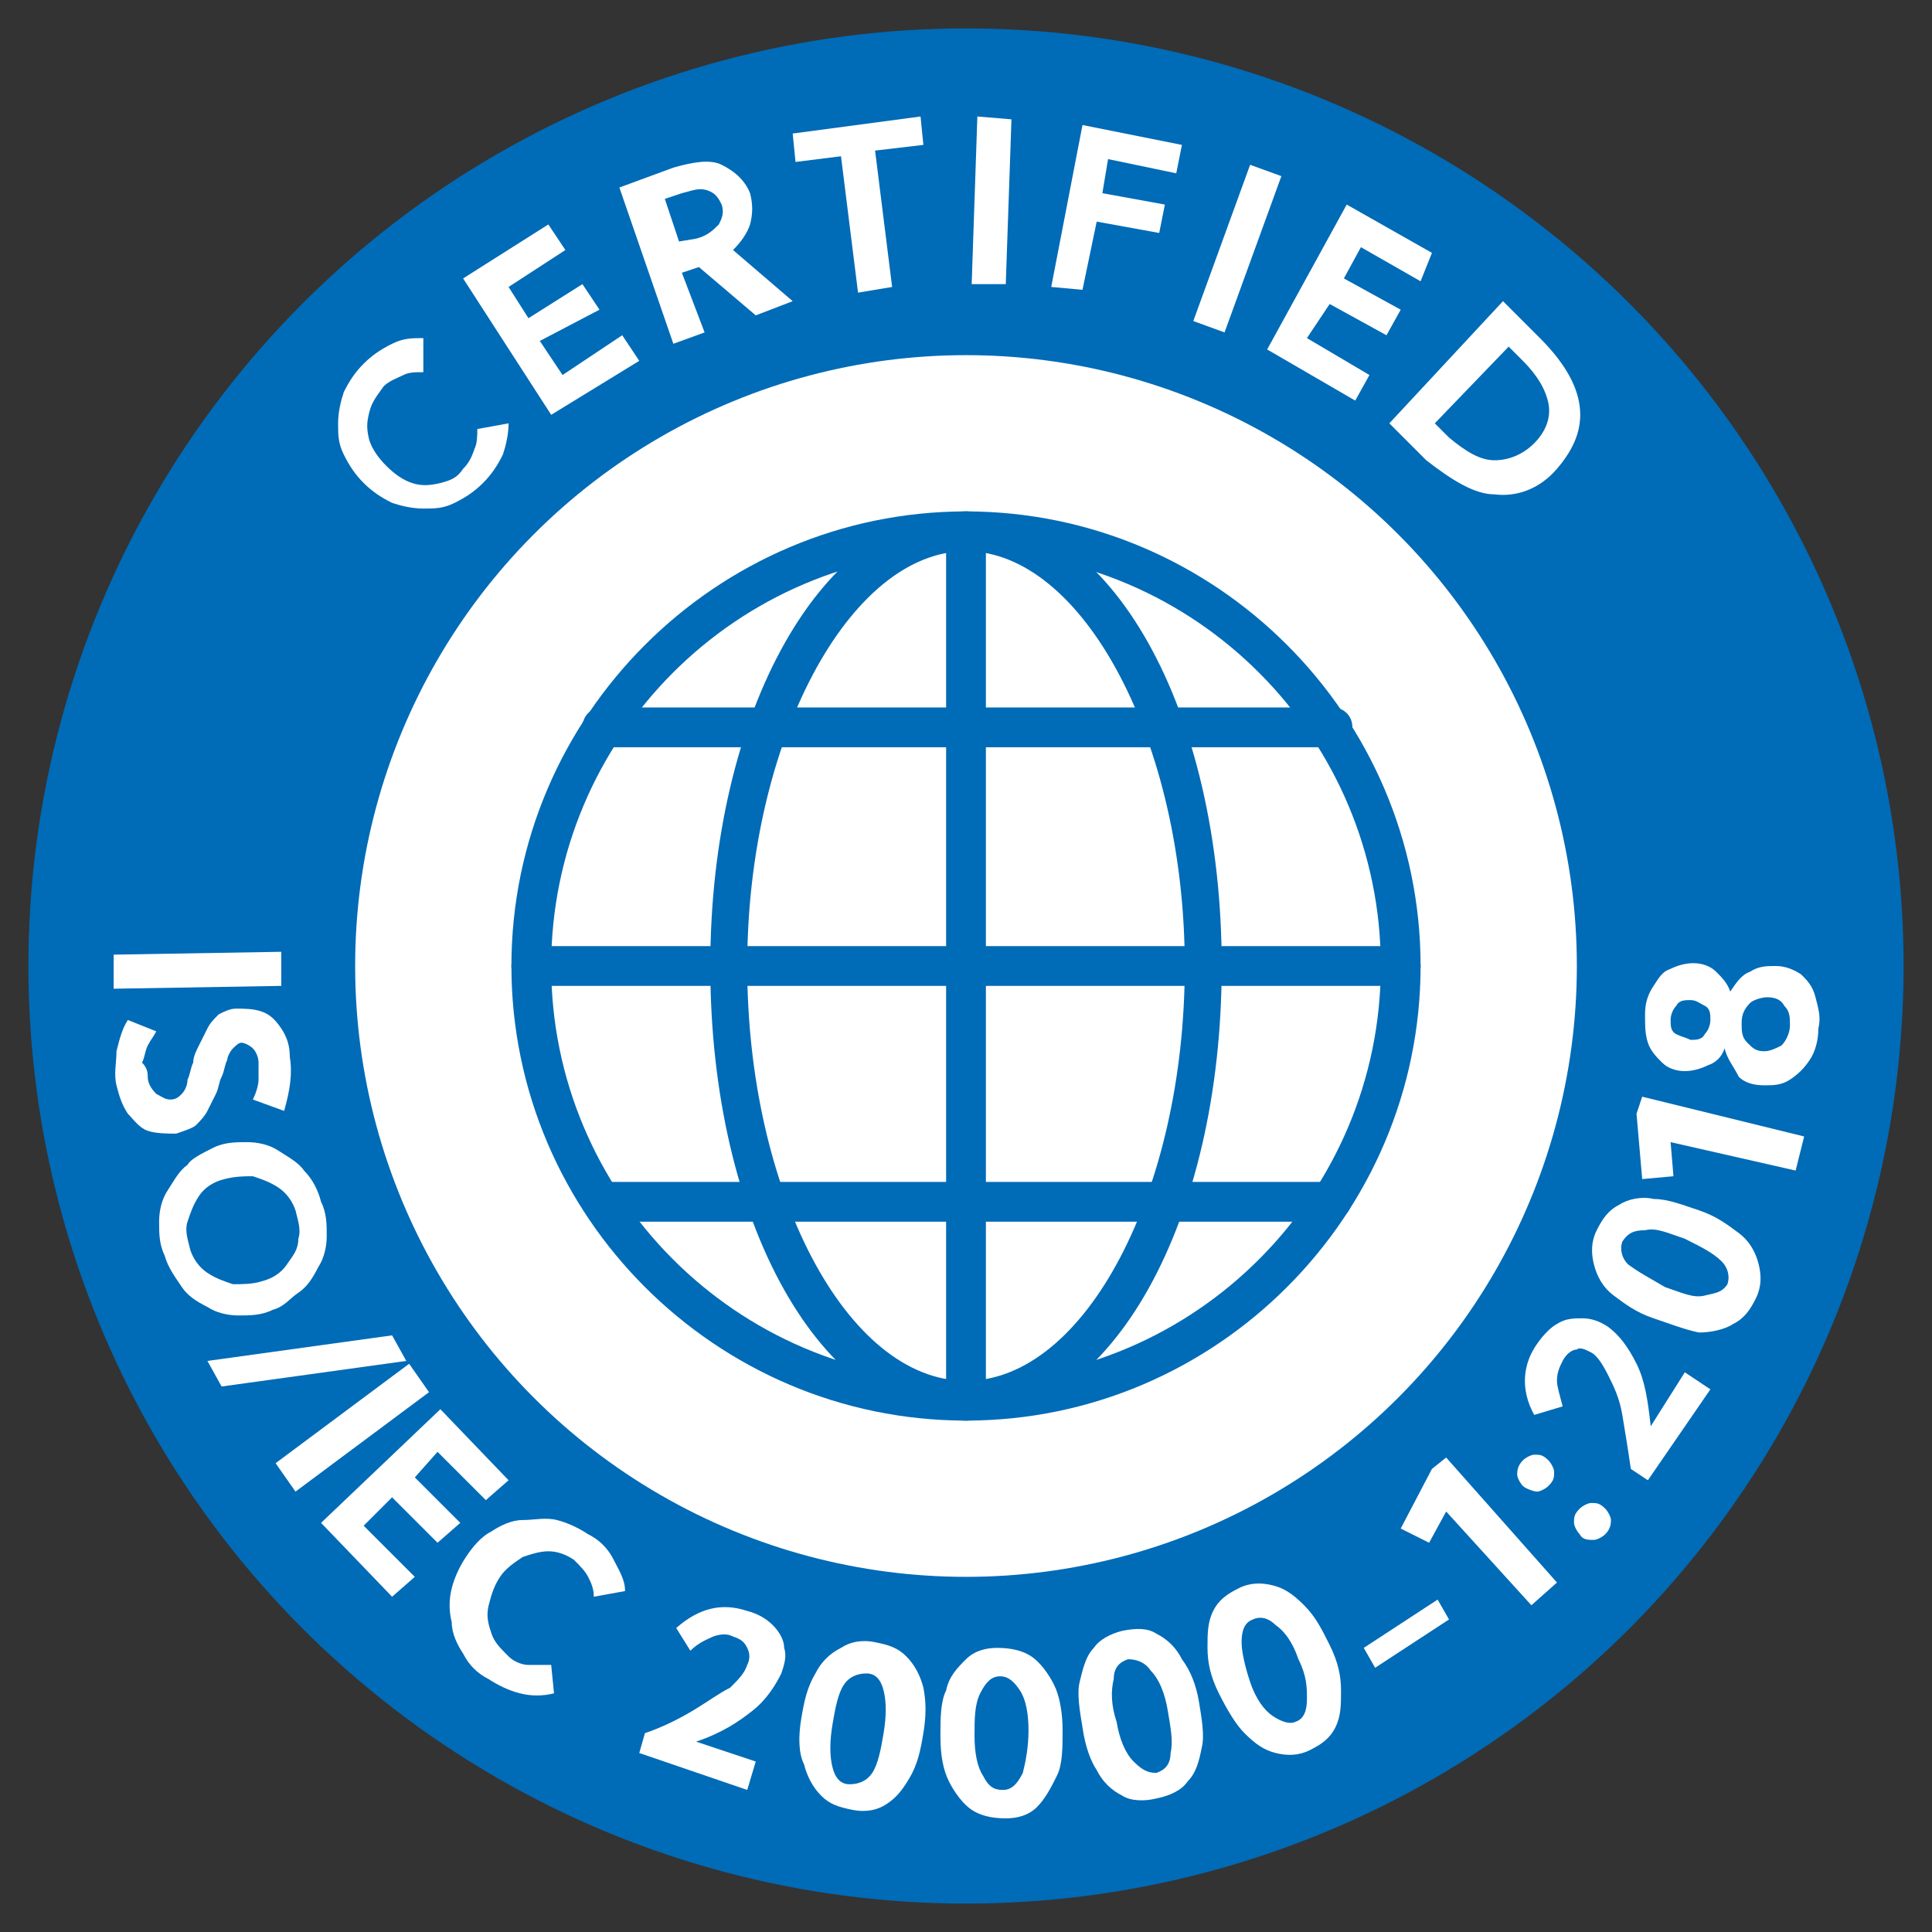
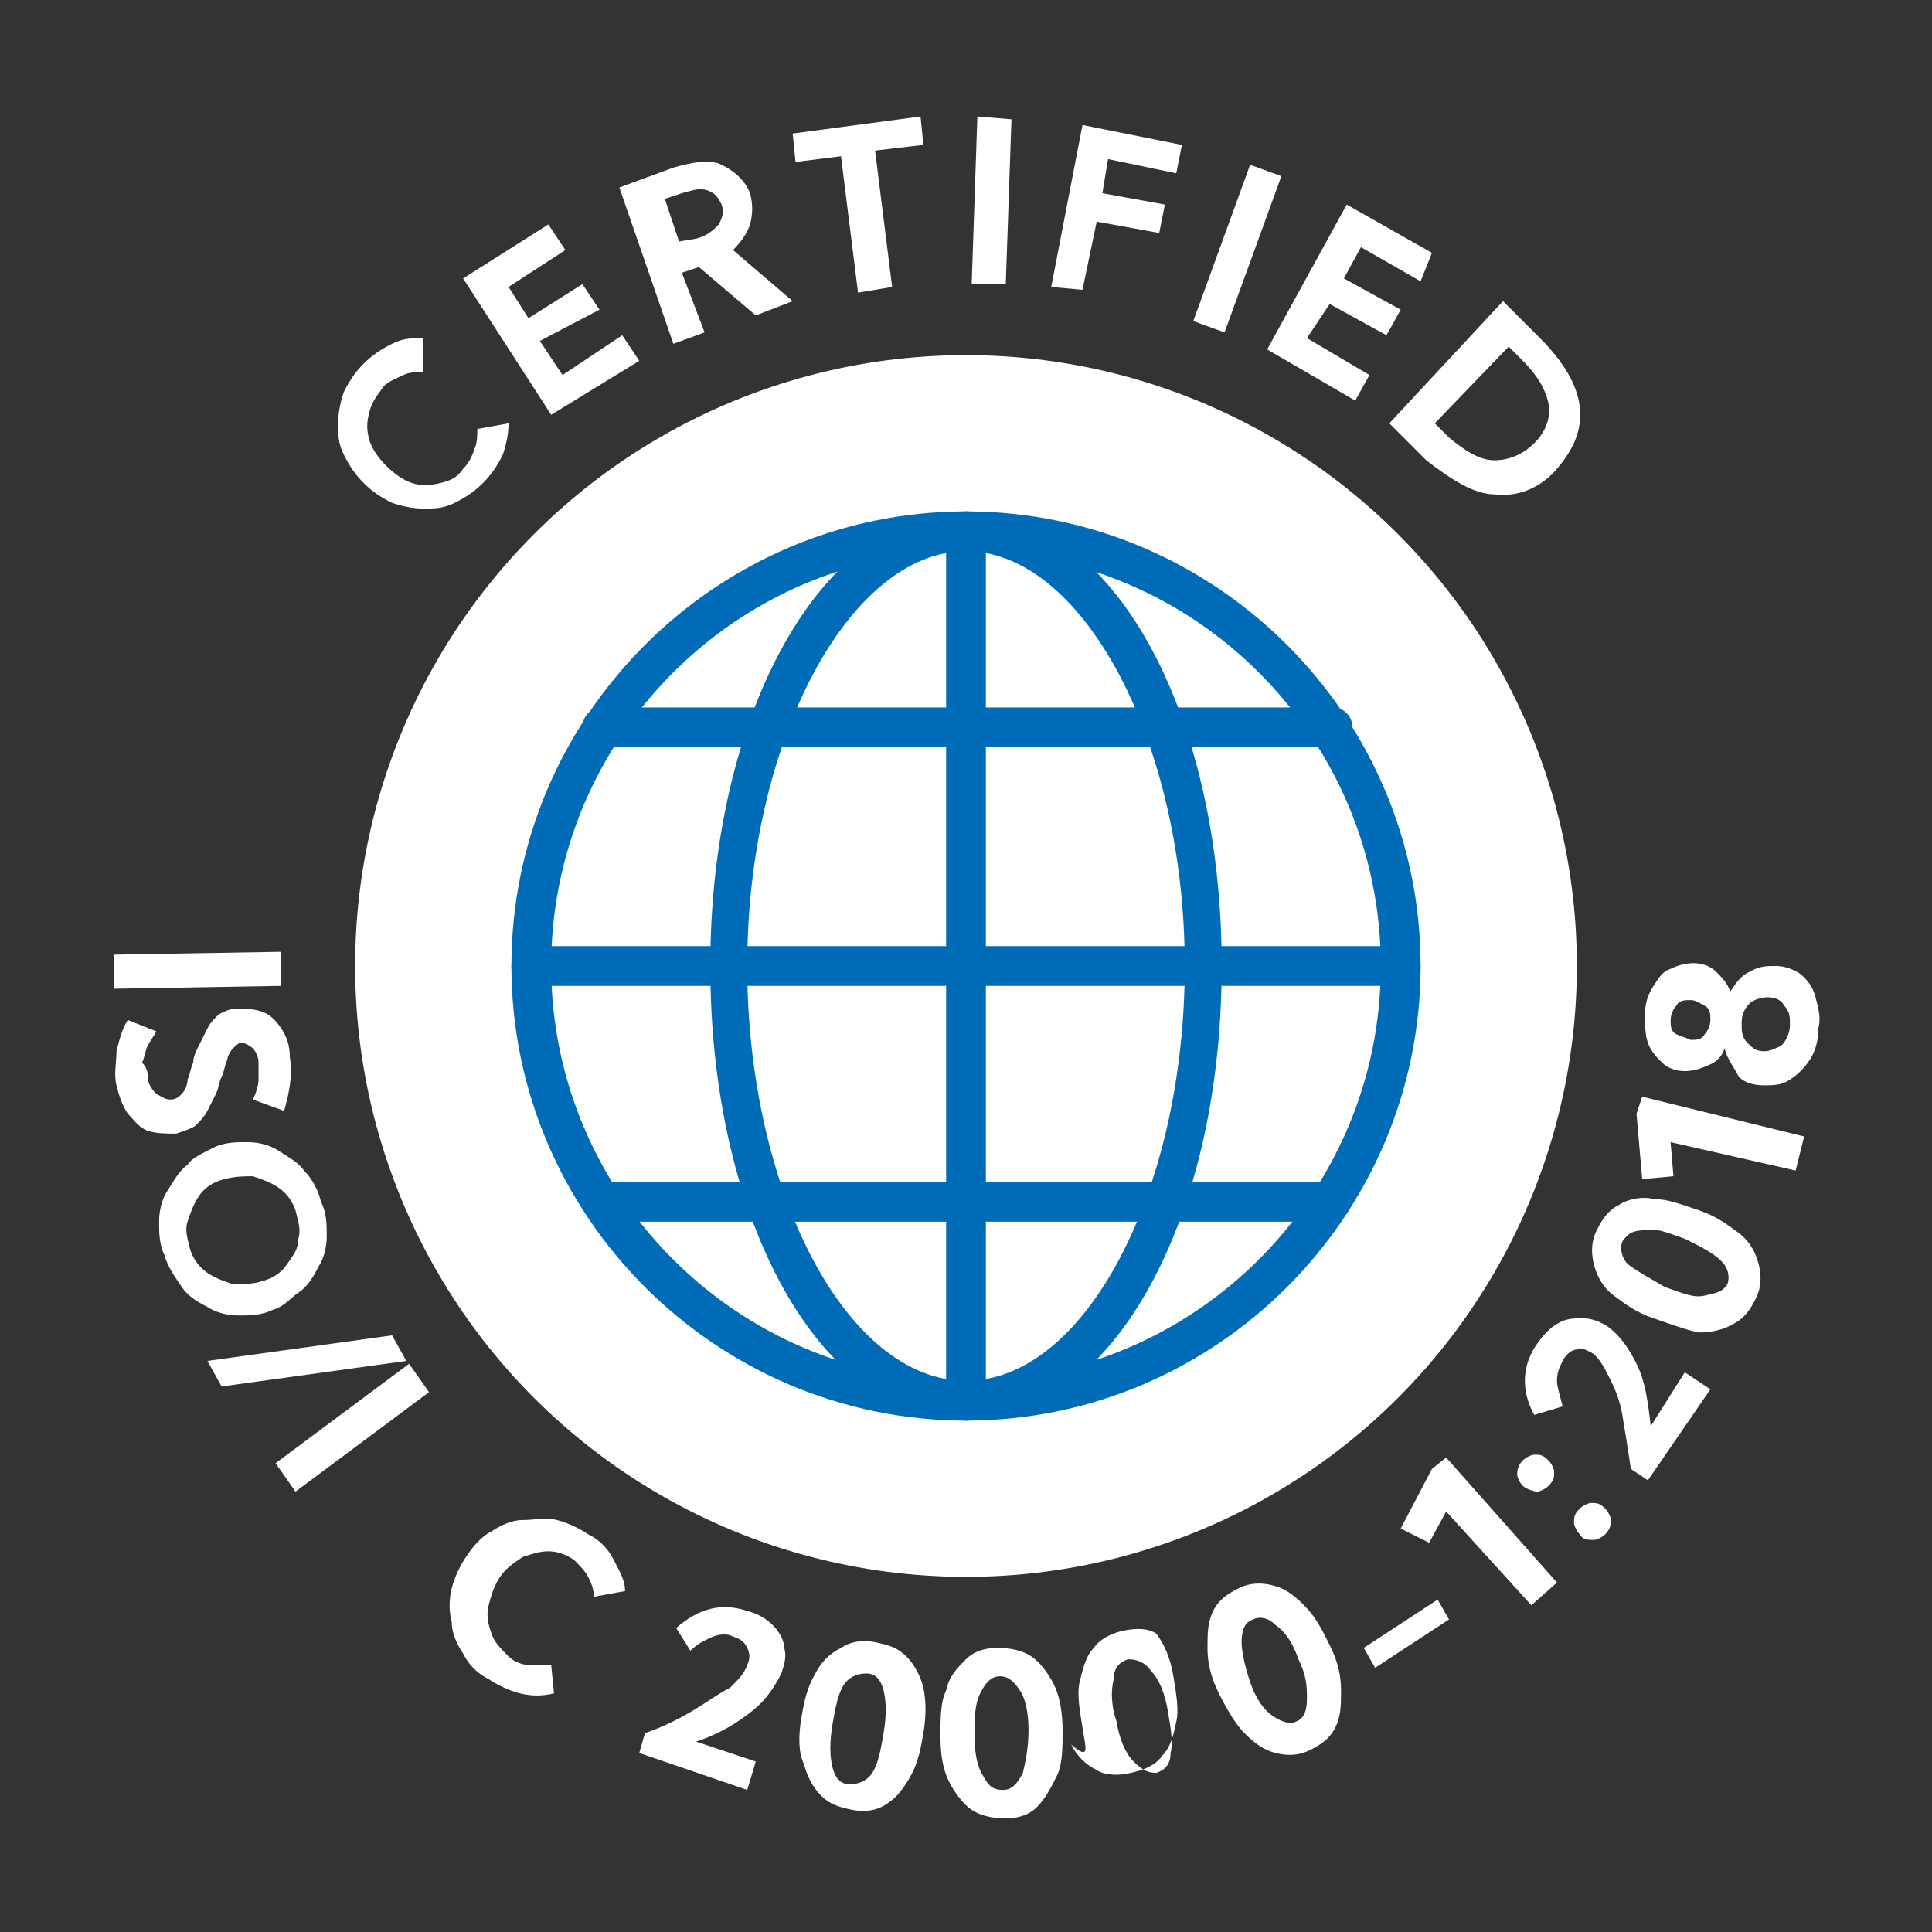
<svg xmlns="http://www.w3.org/2000/svg" version="1.1" id="Layer_1" x="0px" y="0px" viewBox="0 0 68 68" enable-background="new 0 0 68 68" xml:space="preserve">
  <rect x="0" y="0" width="68" height="68" fill="#333333" stroke="none" />
-   <circle fill="#006BB7" cx="34" cy="34" r="33" />
  <g>
    <path fill="#FFFFFF" d="M17.9,14.9c0,0.4-0.1,0.8-0.2,1.1c-0.2,0.4-0.4,0.7-0.7,1c-0.3,0.3-0.6,0.5-1,0.7c-0.4,0.2-0.7,0.2-1.1,0.2   c-0.4,0-0.8-0.1-1.1-0.2c-0.4-0.2-0.7-0.4-1-0.7c-0.3-0.3-0.5-0.6-0.7-1c-0.2-0.4-0.2-0.7-0.2-1.1c0-0.4,0.1-0.8,0.2-1.1   c0.2-0.4,0.4-0.7,0.7-1c0.3-0.3,0.6-0.5,1-0.7c0.4-0.2,0.7-0.2,1.1-0.2l0,1.2c-0.3,0-0.5,0-0.7,0.1c-0.2,0.1-0.5,0.2-0.7,0.4   c-0.2,0.3-0.4,0.5-0.5,0.9s-0.1,0.6,0,1c0.1,0.3,0.3,0.6,0.6,0.9s0.6,0.5,0.9,0.6c0.3,0.1,0.6,0.1,1,0s0.6-0.2,0.8-0.5   c0.2-0.2,0.3-0.4,0.4-0.7c0.1-0.2,0.1-0.5,0.1-0.7L17.9,14.9z" />
    <path fill="#FFFFFF" d="M16.3,9.8l3-1.9l0.6,0.9l-2,1.3l0.7,1.1l1.9-1.2l0.6,0.9L19,12l0.8,1.2l2.1-1.4l0.6,0.9l-3.1,1.9L16.3,9.8z   " />
    <path fill="#FFFFFF" d="M21.8,6.6l1.9-0.7c0.7-0.2,1.3-0.3,1.7-0.1s0.8,0.5,1,1c0.1,0.4,0.1,0.7,0,1.1c-0.1,0.3-0.3,0.6-0.6,0.9   l2.1,1.8l-1.3,0.5l-2-1.7l-0.6,0.2l0.8,2.1l-1.1,0.4L21.8,6.6z M24.5,8.4c0.4-0.1,0.6-0.3,0.8-0.5c0.1-0.2,0.2-0.4,0.1-0.7   c-0.1-0.2-0.2-0.4-0.5-0.5s-0.5,0-0.9,0.1l-0.6,0.2l0.5,1.5L24.5,8.4z" />
    <path fill="#FFFFFF" d="M28,5.7l-0.1-1l4.5-0.6l0.1,1l-1.7,0.2l0.6,4.8l-1.2,0.2l-0.6-4.8L28,5.7z" />
    <path fill="#FFFFFF" d="M35.6,4.2L35.4,10l-1.2,0l0.2-5.9L35.6,4.2z" />
    <path fill="#FFFFFF" d="M38.1,4.4l3.5,0.7l-0.2,1l-2.4-0.5l-0.2,1.2l2.2,0.4l-0.2,1l-2.2-0.4l-0.5,2.4L37,10.1L38.1,4.4z" />
    <path fill="#FFFFFF" d="M45.1,6.2l-2,5.5l-1.1-0.4l2-5.5L45.1,6.2z" />
    <path fill="#FFFFFF" d="M47.4,7.2l3,1.7L50,9.9l-2.1-1.2l-0.6,1.1l2,1.1l-0.5,0.9l-2-1.1L46,11.9l2.2,1.3l-0.5,0.9l-3.1-1.8   L47.4,7.2z" />
    <path fill="#FFFFFF" d="M50.2,16.2l-1.3-1.3l4-4.3l1.3,1.3c0.8,0.8,1.3,1.6,1.4,2.4c0.1,0.8-0.2,1.5-0.8,2.2   c-0.6,0.7-1.4,1-2.2,0.9C51.9,17.4,51.1,16.9,50.2,16.2z M51,15.4c0.6,0.5,1.1,0.8,1.6,0.8c0.5,0,1-0.2,1.4-0.6   c0.4-0.4,0.6-0.9,0.5-1.4s-0.4-1-0.9-1.5l-0.5-0.5l-2.6,2.7L51,15.4z" />
  </g>
  <g>
    <path fill="#FFFFFF" d="M9.9,34.7L4,34.8l0-1.2l5.9-0.1L9.9,34.7z" />
    <path fill="#FFFFFF" d="M5.2,37.9c0,0.2,0.1,0.4,0.3,0.6c0.2,0.1,0.3,0.2,0.5,0.2c0.2,0,0.3-0.1,0.4-0.2s0.2-0.3,0.2-0.5   c0.1-0.2,0.1-0.4,0.2-0.6C6.8,37.2,6.9,37,7,36.8s0.2-0.4,0.3-0.6c0.1-0.2,0.2-0.3,0.4-0.5c0.2-0.1,0.4-0.2,0.6-0.2   c0.3,0,0.6,0,0.9,0.1c0.3,0.1,0.5,0.3,0.7,0.6c0.2,0.3,0.3,0.6,0.3,1c0.1,0.6,0,1.2-0.2,1.9l-1.1-0.4C9,38.5,9.1,38.2,9.1,38   s0-0.4,0-0.6c0-0.2-0.1-0.4-0.2-0.5c-0.1-0.1-0.3-0.2-0.4-0.2c-0.1,0-0.2,0.1-0.3,0.2C8.1,37,8,37.2,8,37.3   c-0.1,0.2-0.1,0.4-0.2,0.6c-0.1,0.2-0.1,0.4-0.2,0.6c-0.1,0.2-0.2,0.4-0.3,0.6s-0.3,0.4-0.4,0.5s-0.4,0.2-0.7,0.3   c-0.3,0-0.7,0-1-0.1c-0.3-0.1-0.5-0.4-0.7-0.6c-0.2-0.3-0.3-0.6-0.4-1c-0.1-0.4,0-0.8,0-1.2c0.1-0.4,0.2-0.8,0.4-1.1l1,0.4   c-0.1,0.2-0.2,0.3-0.3,0.5c-0.1,0.2-0.1,0.4-0.2,0.6C5.2,37.6,5.2,37.8,5.2,37.9z" />
    <path fill="#FFFFFF" d="M7.5,40.4c0.4-0.2,0.8-0.2,1.2-0.2s0.8,0.1,1.1,0.3s0.7,0.4,0.9,0.7c0.3,0.3,0.5,0.7,0.6,1.1   c0.2,0.4,0.2,0.8,0.2,1.2c0,0.4-0.1,0.8-0.3,1.1c-0.2,0.4-0.4,0.7-0.7,0.9S10,46,9.6,46.1c-0.4,0.2-0.8,0.2-1.2,0.2   s-0.8-0.1-1.1-0.3c-0.4-0.2-0.7-0.4-0.9-0.7s-0.5-0.7-0.6-1.1c-0.2-0.4-0.2-0.8-0.2-1.2c0-0.4,0.1-0.8,0.3-1.1s0.4-0.7,0.7-0.9   C6.7,40.8,7.1,40.6,7.5,40.4z M7.9,41.5c-0.4,0.1-0.7,0.3-0.9,0.6S6.7,42.7,6.6,43c-0.1,0.3,0,0.6,0.1,1c0.1,0.3,0.3,0.6,0.6,0.8   s0.6,0.3,0.9,0.4c0.3,0,0.7,0,1-0.1c0.4-0.1,0.7-0.3,0.9-0.6s0.4-0.5,0.4-0.9c0.1-0.3,0-0.6-0.1-1c-0.1-0.3-0.3-0.6-0.6-0.8   c-0.3-0.2-0.6-0.3-0.9-0.4C8.6,41.4,8.3,41.4,7.9,41.5z" />
    <path fill="#FFFFFF" d="M14.3,47.9l-6.5,0.9l-0.5-0.9l6.5-0.9L14.3,47.9z" />
    <path fill="#FFFFFF" d="M15.1,49l-4.7,3.5l-0.7-1l4.7-3.5L15.1,49z" />
-     <path fill="#FFFFFF" d="M15.5,49.6l2.4,2.5l-0.8,0.7l-1.7-1.7L14.6,52l1.6,1.6l-0.8,0.7l-1.6-1.6l-1,1l1.8,1.8l-0.8,0.7l-2.5-2.6   L15.5,49.6z" />
    <path fill="#FFFFFF" d="M19.5,59.6c-0.4,0.1-0.8,0.1-1.2,0c-0.4-0.1-0.8-0.3-1.1-0.5c-0.4-0.2-0.7-0.5-0.9-0.9   c-0.2-0.3-0.4-0.7-0.4-1.1c-0.1-0.4-0.1-0.8,0-1.2c0.1-0.4,0.3-0.8,0.5-1.1s0.5-0.7,0.9-0.9c0.3-0.2,0.7-0.4,1.1-0.4s0.8-0.1,1.2,0   c0.4,0.1,0.8,0.3,1.1,0.5c0.4,0.2,0.7,0.5,0.9,0.9S22,55.6,22,56l-1.1,0.2c0-0.3-0.1-0.5-0.2-0.7c-0.1-0.2-0.3-0.4-0.5-0.6   c-0.3-0.2-0.6-0.3-0.9-0.3c-0.3,0-0.6,0.1-0.9,0.2c-0.3,0.2-0.6,0.4-0.8,0.7c-0.2,0.3-0.3,0.6-0.4,1s0,0.7,0.1,1   c0.1,0.3,0.3,0.5,0.6,0.8c0.2,0.2,0.5,0.3,0.7,0.3s0.5,0,0.8,0L19.5,59.6z" />
    <path fill="#FFFFFF" d="M23.8,57.3c0.8-0.7,1.6-0.9,2.5-0.6c0.4,0.1,0.7,0.3,0.9,0.5s0.4,0.5,0.4,0.8c0.1,0.3,0,0.6-0.1,0.9   c-0.2,0.4-0.5,0.9-1,1.3c-0.5,0.4-1.1,0.8-2,1.1l2.1,0.7l-0.3,1l-3.8-1.3l0.2-0.7c0.6-0.2,1.2-0.5,1.7-0.8s0.9-0.6,1.3-0.8   c0.3-0.3,0.5-0.5,0.6-0.8c0.1-0.2,0.1-0.4,0-0.6c-0.1-0.2-0.2-0.3-0.5-0.4c-0.2-0.1-0.4-0.1-0.7,0c-0.2,0.1-0.5,0.2-0.8,0.5   L23.8,57.3z" />
    <path fill="#FFFFFF" d="M28.2,60.5c0.1-0.6,0.2-1.1,0.5-1.6c0.2-0.4,0.5-0.7,0.9-0.9c0.3-0.2,0.7-0.3,1.2-0.2   c0.5,0.1,0.8,0.2,1.1,0.5s0.5,0.7,0.6,1.1c0.1,0.5,0.1,1,0,1.6c-0.1,0.6-0.2,1.1-0.5,1.6s-0.5,0.7-0.8,0.9s-0.7,0.3-1.2,0.2   c-0.5-0.1-0.8-0.2-1.1-0.5s-0.5-0.7-0.6-1.1C28.1,61.7,28.1,61.1,28.2,60.5z M29.3,60.7c-0.1,0.6-0.1,1.1,0,1.5   c0.1,0.4,0.3,0.6,0.6,0.6c0.3,0,0.6-0.1,0.8-0.4c0.2-0.3,0.3-0.8,0.4-1.4c0.1-0.6,0.1-1.1,0-1.5c-0.1-0.4-0.3-0.6-0.6-0.6   c-0.3,0-0.6,0.1-0.8,0.4S29.4,60.1,29.3,60.7z" />
    <path fill="#FFFFFF" d="M33.1,61.1c0-0.6,0-1.2,0.2-1.6c0.1-0.5,0.4-0.8,0.7-1.1c0.3-0.3,0.7-0.4,1.1-0.4c0.5,0,0.9,0.1,1.2,0.3   c0.3,0.2,0.6,0.6,0.8,1c0.2,0.4,0.3,1,0.3,1.6c0,0.6,0,1.2-0.2,1.6s-0.4,0.8-0.7,1.1c-0.3,0.3-0.7,0.4-1.1,0.4   c-0.5,0-0.9-0.1-1.2-0.3s-0.6-0.6-0.8-1S33.1,61.8,33.1,61.1z M34.3,61.1c0,0.6,0.1,1.1,0.3,1.4c0.2,0.4,0.4,0.5,0.7,0.5   c0.3,0,0.5-0.2,0.7-0.6c0.1-0.4,0.2-0.9,0.2-1.5c0-0.6-0.1-1.1-0.3-1.4s-0.4-0.5-0.7-0.5c-0.3,0-0.5,0.2-0.7,0.6   C34.3,60,34.3,60.5,34.3,61.1z" />
-     <path fill="#FFFFFF" d="M38.1,60.8c-0.1-0.6-0.2-1.2-0.1-1.6s0.2-0.9,0.5-1.2c0.2-0.3,0.6-0.5,1-0.6c0.5-0.1,0.9-0.1,1.2,0.1   c0.4,0.2,0.7,0.5,0.9,0.9c0.3,0.4,0.5,0.9,0.6,1.5c0.1,0.6,0.2,1.2,0.1,1.6c-0.1,0.5-0.2,0.9-0.5,1.2c-0.2,0.3-0.6,0.5-1.1,0.6   c-0.4,0.1-0.9,0.1-1.2-0.1c-0.4-0.2-0.7-0.5-0.9-0.9C38.4,62,38.2,61.5,38.1,60.8z M39.3,60.6c0.1,0.6,0.3,1.1,0.6,1.4   s0.5,0.4,0.8,0.4c0.3-0.1,0.5-0.3,0.5-0.7c0.1-0.4,0-0.9-0.1-1.5c-0.1-0.6-0.3-1.1-0.6-1.4c-0.2-0.3-0.5-0.4-0.8-0.4   c-0.3,0.1-0.5,0.3-0.5,0.7C39.1,59.5,39.1,60,39.3,60.6z" />
+     <path fill="#FFFFFF" d="M38.1,60.8c-0.1-0.6-0.2-1.2-0.1-1.6s0.2-0.9,0.5-1.2c0.2-0.3,0.6-0.5,1-0.6c0.5-0.1,0.9-0.1,1.2,0.1   c0.3,0.4,0.5,0.9,0.6,1.5c0.1,0.6,0.2,1.2,0.1,1.6c-0.1,0.5-0.2,0.9-0.5,1.2c-0.2,0.3-0.6,0.5-1.1,0.6   c-0.4,0.1-0.9,0.1-1.2-0.1c-0.4-0.2-0.7-0.5-0.9-0.9C38.4,62,38.2,61.5,38.1,60.8z M39.3,60.6c0.1,0.6,0.3,1.1,0.6,1.4   s0.5,0.4,0.8,0.4c0.3-0.1,0.5-0.3,0.5-0.7c0.1-0.4,0-0.9-0.1-1.5c-0.1-0.6-0.3-1.1-0.6-1.4c-0.2-0.3-0.5-0.4-0.8-0.4   c-0.3,0.1-0.5,0.3-0.5,0.7C39.1,59.5,39.1,60,39.3,60.6z" />
    <path fill="#FFFFFF" d="M42.9,59.6c-0.3-0.6-0.4-1.1-0.4-1.6c0-0.5,0-0.9,0.2-1.3c0.2-0.4,0.5-0.6,0.9-0.8c0.4-0.2,0.8-0.2,1.2-0.1   s0.7,0.3,1.1,0.7s0.6,0.8,0.9,1.4s0.4,1.1,0.4,1.6c0,0.5,0,0.9-0.2,1.3c-0.2,0.4-0.5,0.6-0.9,0.8c-0.4,0.2-0.8,0.2-1.2,0.1   s-0.7-0.3-1.1-0.7C43.5,60.7,43.2,60.2,42.9,59.6z M44,59.2c0.2,0.6,0.5,1,0.8,1.2s0.6,0.3,0.8,0.2c0.3-0.1,0.4-0.4,0.4-0.8   S46,59,45.7,58.4c-0.2-0.6-0.5-1-0.8-1.2c-0.3-0.3-0.6-0.3-0.8-0.2c-0.3,0.1-0.4,0.4-0.4,0.8C43.7,58.1,43.8,58.6,44,59.2z" />
    <path fill="#FFFFFF" d="M48.4,58.7L48,58l2.6-1.7l0.4,0.7L48.4,58.7z" />
    <path fill="#FFFFFF" d="M50.4,51.7l0.5-0.4l3.9,4.4l-0.9,0.8l-3-3.3l-0.6,1.1l-1-0.5L50.4,51.7z" />
    <path fill="#FFFFFF" d="M53.6,52.3c-0.1-0.1-0.2-0.3-0.2-0.4s0-0.3,0.2-0.5c0.1-0.1,0.3-0.2,0.4-0.2c0.2,0,0.3,0,0.5,0.2   c0.1,0.1,0.2,0.3,0.2,0.4c0,0.2,0,0.3-0.2,0.5c-0.1,0.1-0.3,0.2-0.4,0.2S53.7,52.4,53.6,52.3z M55.6,54c-0.1-0.1-0.2-0.3-0.2-0.4   c0-0.2,0-0.3,0.2-0.5c0.1-0.1,0.3-0.2,0.4-0.2c0.2,0,0.3,0,0.5,0.2c0.1,0.1,0.2,0.3,0.2,0.4s0,0.3-0.2,0.5   c-0.1,0.1-0.3,0.2-0.4,0.2C55.9,54.2,55.7,54.2,55.6,54z" />
    <path fill="#FFFFFF" d="M54,49.8c-0.5-0.9-0.4-1.8,0.1-2.5c0.2-0.3,0.5-0.6,0.7-0.7c0.3-0.2,0.6-0.2,0.9-0.2c0.3,0,0.6,0.1,0.9,0.3   c0.4,0.3,0.7,0.7,1,1.3c0.3,0.6,0.4,1.3,0.5,2.2l1.2-1.9l0.9,0.6L58,52.1l-0.6-0.4c-0.1-0.7-0.2-1.3-0.3-1.9   c-0.1-0.6-0.3-1-0.5-1.4c-0.2-0.4-0.4-0.7-0.6-0.8c-0.2-0.1-0.4-0.2-0.5-0.1c-0.2,0-0.4,0.2-0.5,0.4c-0.1,0.2-0.2,0.4-0.2,0.7   c0,0.2,0.1,0.5,0.2,0.9L54,49.8z" />
    <path fill="#FFFFFF" d="M58.2,46.4c-0.6-0.2-1-0.5-1.4-0.8c-0.4-0.3-0.6-0.7-0.7-1.1c-0.1-0.4-0.1-0.8,0.1-1.2   c0.2-0.4,0.4-0.7,0.8-0.9c0.3-0.2,0.8-0.3,1.2-0.2c0.5,0,1,0.2,1.6,0.4c0.6,0.2,1,0.5,1.4,0.8c0.4,0.3,0.6,0.7,0.7,1.1   s0.1,0.8-0.1,1.2c-0.2,0.4-0.4,0.7-0.8,0.9c-0.3,0.2-0.8,0.3-1.2,0.3C59.3,46.8,58.8,46.6,58.2,46.4z M58.6,45.3   c0.6,0.2,1,0.4,1.4,0.3s0.6-0.1,0.8-0.4c0.1-0.3,0-0.6-0.2-0.8c-0.3-0.3-0.7-0.5-1.3-0.8c-0.6-0.2-1-0.4-1.4-0.3   c-0.4,0-0.6,0.1-0.8,0.4c-0.1,0.3,0,0.6,0.2,0.8C57.7,44.8,58.1,45,58.6,45.3z" />
    <path fill="#FFFFFF" d="M57.6,39.2l0.2-0.6l5.7,1.4l-0.3,1.2l-4.4-1l0.1,1.2l-1.1,0.1L57.6,39.2z" />
    <path fill="#FFFFFF" d="M60.7,36.9c-0.1,0.3-0.3,0.5-0.6,0.6c-0.2,0.1-0.5,0.2-0.8,0.2c-0.3,0-0.6-0.1-0.8-0.3s-0.4-0.4-0.5-0.7   c-0.1-0.3-0.1-0.6-0.1-1c0-0.4,0.1-0.7,0.3-1s0.3-0.5,0.6-0.6c0.2-0.1,0.5-0.2,0.8-0.2c0.3,0,0.6,0.1,0.8,0.3   c0.2,0.2,0.4,0.4,0.5,0.7c0.2-0.3,0.4-0.6,0.7-0.7c0.3-0.2,0.6-0.2,0.9-0.2c0.3,0,0.6,0.1,0.9,0.3c0.2,0.2,0.4,0.4,0.5,0.8   s0.2,0.7,0.1,1.1c0,0.4-0.1,0.8-0.3,1.1c-0.2,0.3-0.4,0.5-0.7,0.7c-0.3,0.2-0.6,0.2-0.9,0.2c-0.4,0-0.7-0.1-0.9-0.3   C61,37.5,60.8,37.3,60.7,36.9z M59.5,36.6c0.2,0,0.4,0,0.5-0.2c0.1-0.1,0.2-0.3,0.2-0.5c0-0.2,0-0.4-0.2-0.5s-0.3-0.2-0.5-0.2   c-0.2,0-0.4,0-0.5,0.2c-0.1,0.1-0.2,0.3-0.2,0.5c0,0.2,0,0.4,0.2,0.5C59.2,36.5,59.3,36.5,59.5,36.6z M63,36.1c0-0.3,0-0.5-0.2-0.7   c-0.1-0.2-0.3-0.3-0.6-0.3c-0.2,0-0.5,0.1-0.6,0.2c-0.2,0.2-0.3,0.4-0.3,0.7c0,0.3,0,0.5,0.2,0.7s0.3,0.3,0.6,0.3   c0.2,0,0.4-0.1,0.6-0.2C62.9,36.6,63,36.3,63,36.1z" />
  </g>
  <circle fill="#FFFFFF" cx="34" cy="34" r="21.5" />
  <g>
    <g>
      <path fill="#006BB7" d="M34,50c-8.8,0-16-7.2-16-16s7.2-16,16-16c8.8,0,16,7.2,16,16S42.8,50,34,50z M34,19.4    c-8.1,0-14.6,6.6-14.6,14.6S25.9,48.6,34,48.6c8.1,0,14.6-6.6,14.6-14.6S42.1,19.4,34,19.4z" />
    </g>
    <g>
      <path fill="#006BB7" d="M34,50c-5.1,0-9-7-9-16s4-16,9-16c5.1,0,9,7,9,16S39.1,50,34,50z M34,19.4c-4.1,0-7.7,6.7-7.7,14.6    s3.5,14.6,7.7,14.6s7.7-6.7,7.7-14.6S38.1,19.4,34,19.4z" />
    </g>
    <g>
      <path fill="#006BB7" d="M49.3,34.7H18.7c-0.4,0-0.7-0.3-0.7-0.7s0.3-0.7,0.7-0.7h30.6c0.4,0,0.7,0.3,0.7,0.7S49.7,34.7,49.3,34.7z    " />
    </g>
    <g>
      <path fill="#006BB7" d="M46.8,26.3H21.2c-0.4,0-0.7-0.3-0.7-0.7s0.3-0.7,0.7-0.7h25.7c0.4,0,0.7,0.3,0.7,0.7S47.2,26.3,46.8,26.3z    " />
    </g>
    <g>
      <path fill="#006BB7" d="M46.8,43H21.2c-0.4,0-0.7-0.3-0.7-0.7c0-0.4,0.3-0.7,0.7-0.7h25.7c0.4,0,0.7,0.3,0.7,0.7    C47.5,42.7,47.2,43,46.8,43z" />
    </g>
    <g>
      <path fill="#006BB7" d="M34,50c-0.4,0-0.7-0.3-0.7-0.7V18.7c0-0.4,0.3-0.7,0.7-0.7s0.7,0.3,0.7,0.7v30.6C34.7,49.7,34.4,50,34,50z    " />
    </g>
  </g>
</svg>